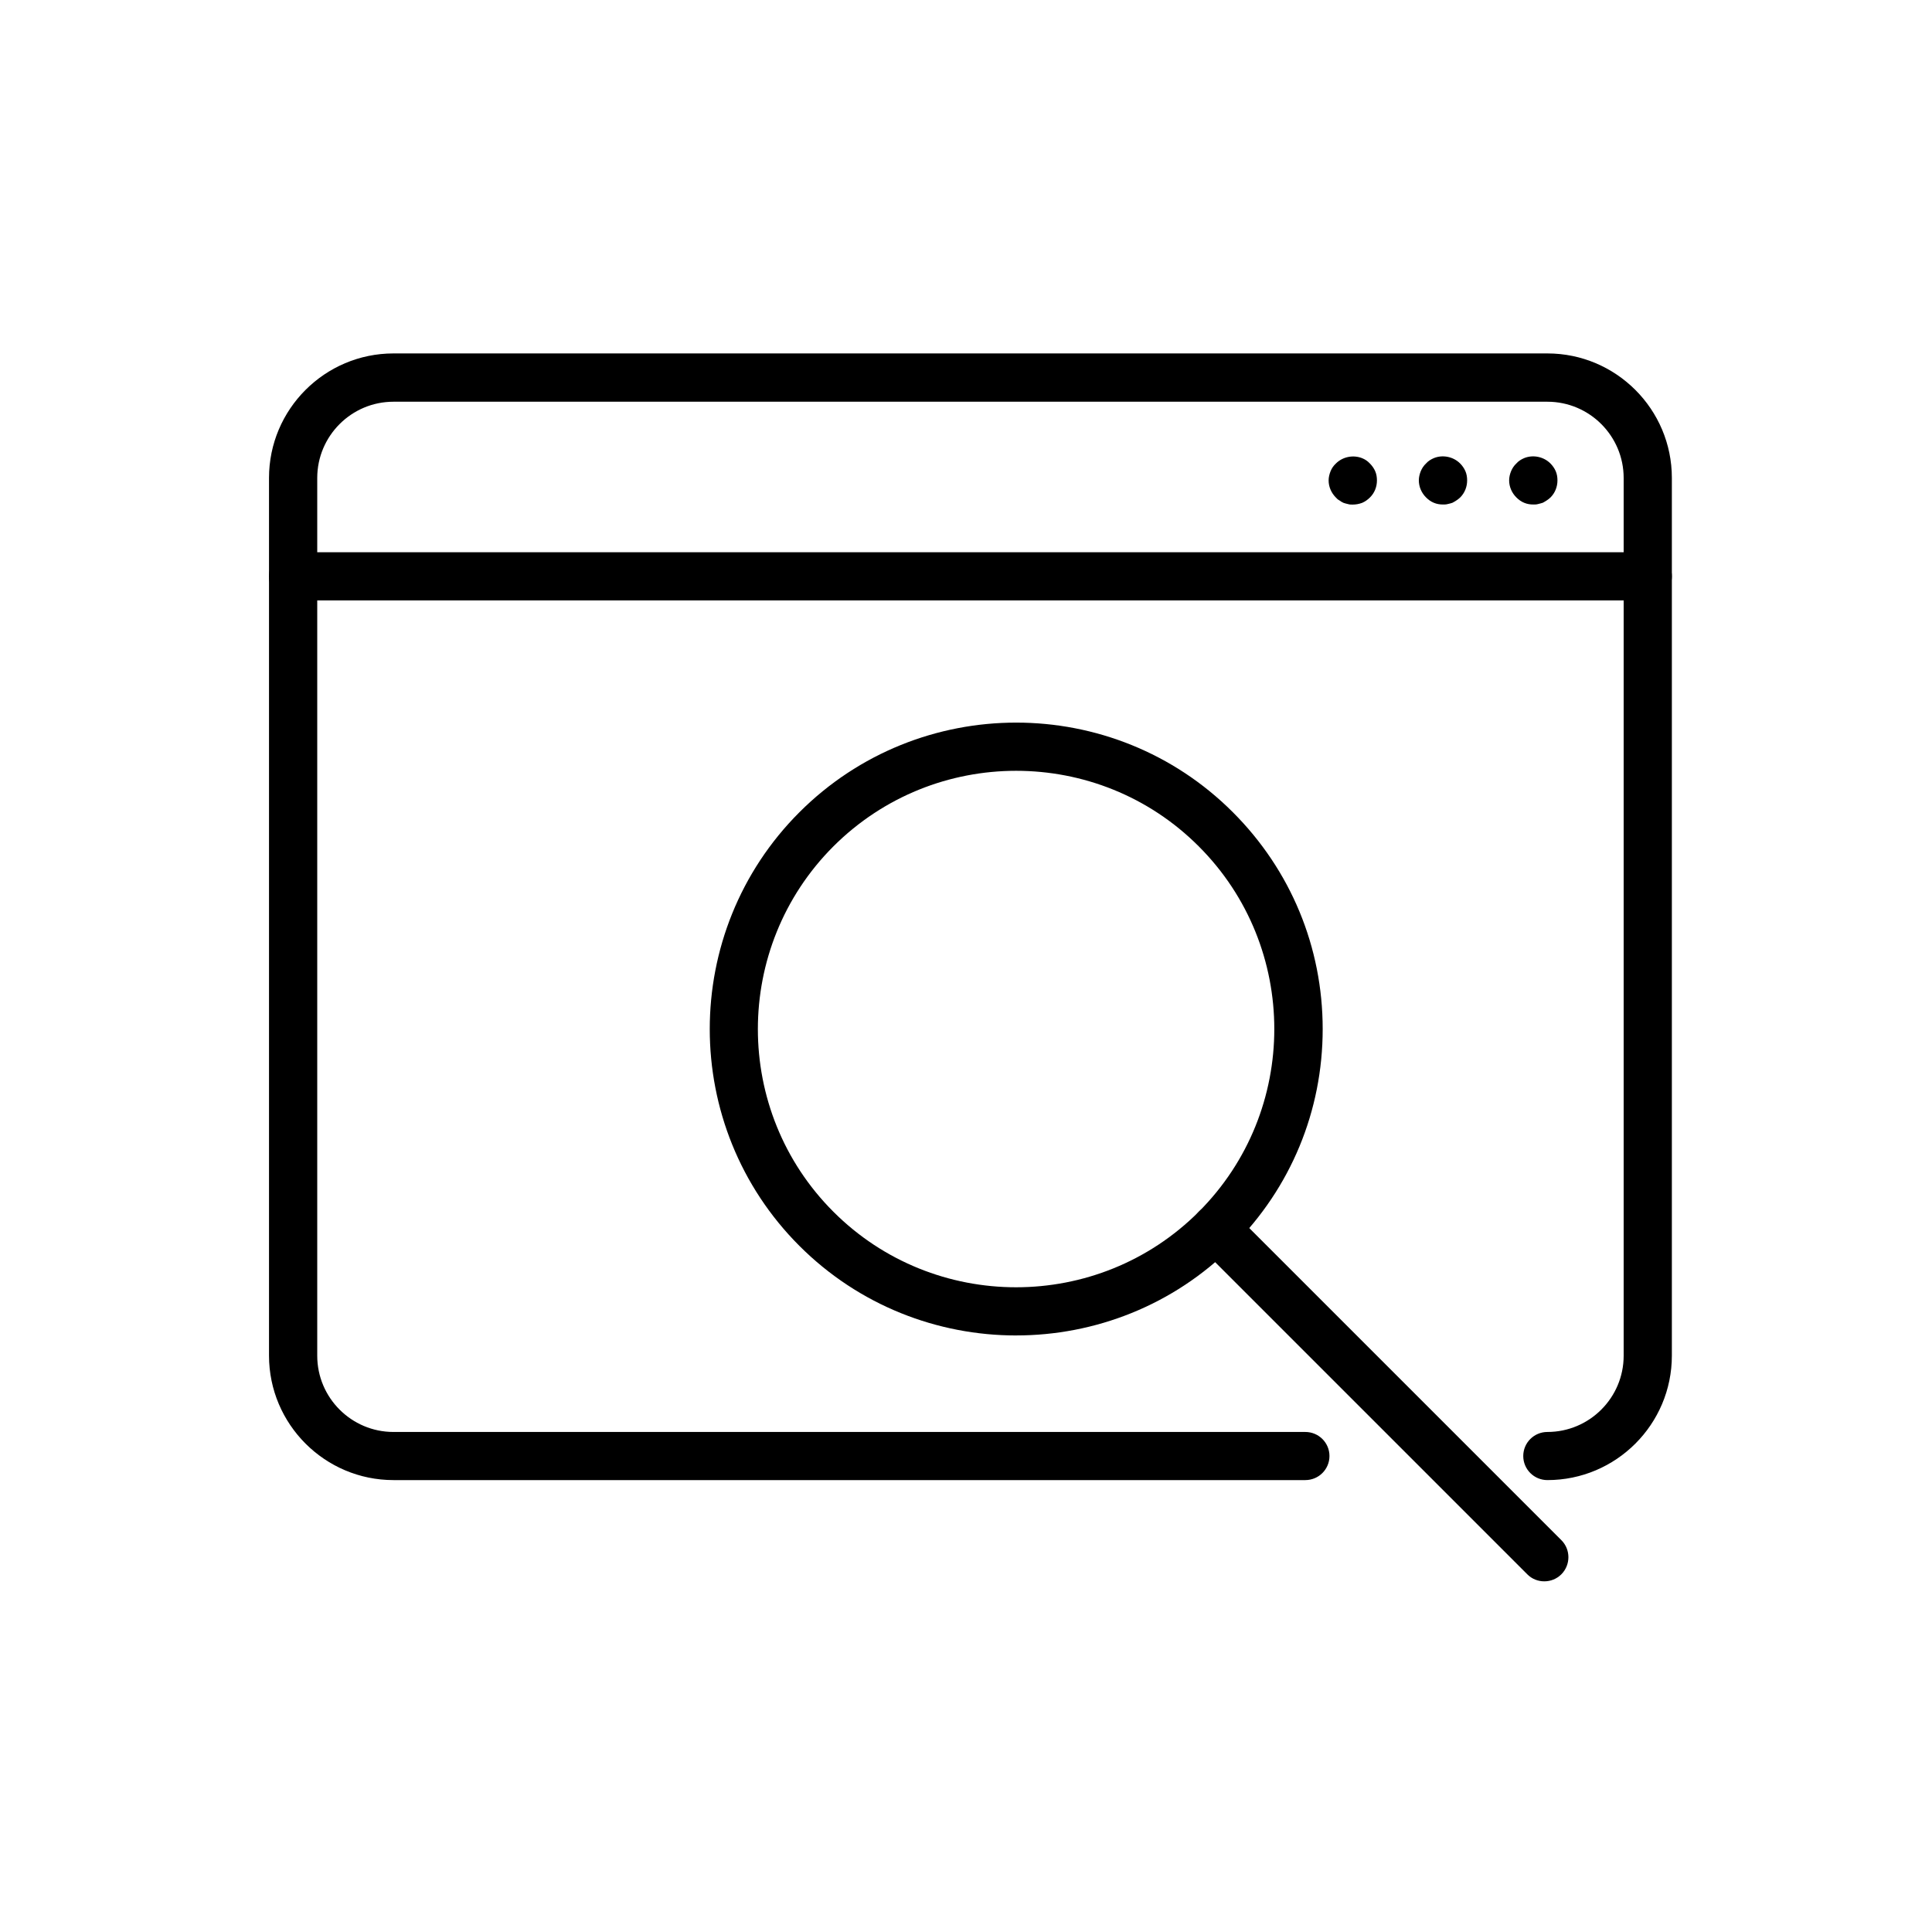
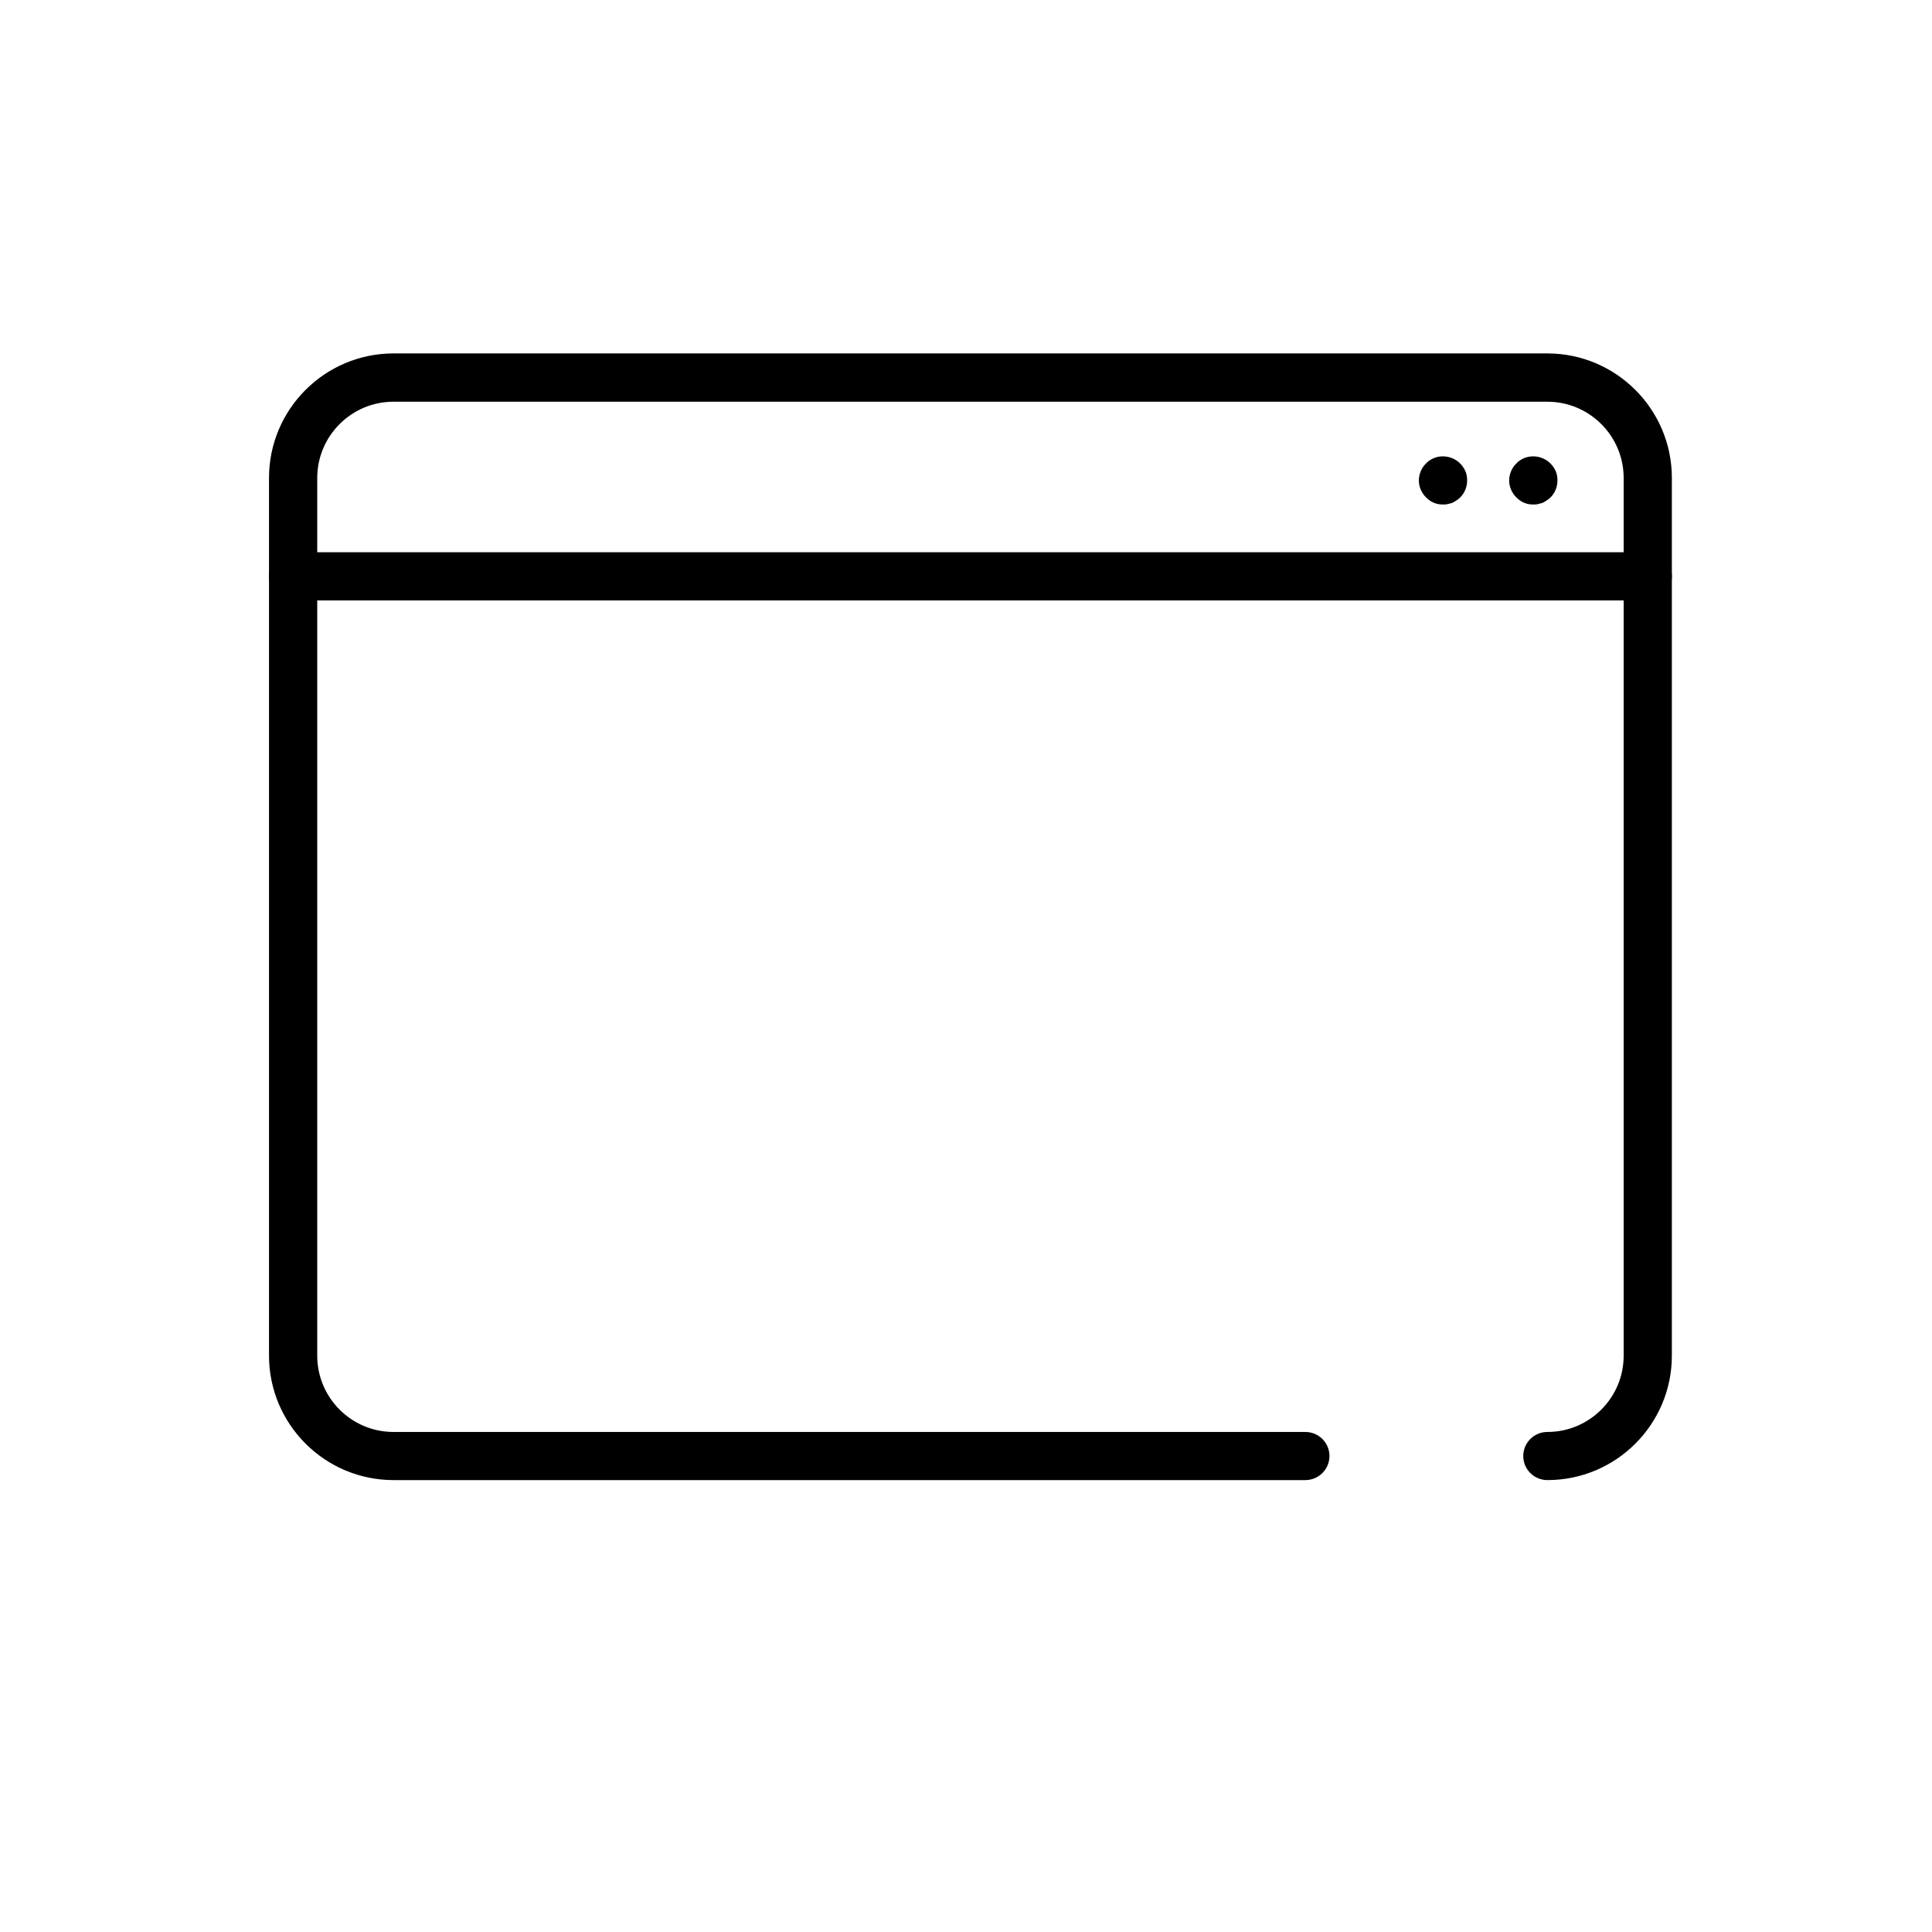
<svg xmlns="http://www.w3.org/2000/svg" fill="#000000" width="800px" height="800px" version="1.1" viewBox="144 144 512 512">
  <g>
    <path d="m554.08 536.24c-3.535 0-6.402-2.844-6.402-6.379 0-3.535 2.867-6.375 6.402-6.375 11.141 0 20.207-9.066 20.207-20.207v-232.61c0-11.141-9.066-20.207-20.207-20.207h-305.81c-11.137 0-20.199 9.066-20.199 20.207v232.61c0 11.141 9.062 20.207 20.199 20.207h241.65c3.535 0 6.402 2.84 6.402 6.375 0 3.535-2.867 6.379-6.402 6.379h-241.65c-18.18 0-32.98-14.805-32.98-32.984v-232.61c0-18.184 14.801-32.984 32.98-32.984h305.81c18.184 0 32.98 14.801 32.98 32.984v232.61c0 18.207-14.797 32.984-32.98 32.984z" />
    <path d="m580.66 303.11h-358.99c-3.535 0-6.402-2.867-6.402-6.379 0-3.508 2.867-6.375 6.402-6.375h358.99c3.535 0 6.402 2.867 6.402 6.375 0 3.512-2.867 6.379-6.402 6.379z" />
    <path d="m550.34 277.7c-0.816 0-1.66-0.129-2.43-0.461-0.77-0.309-1.461-0.82-2.051-1.41-1.203-1.203-1.922-2.816-1.922-4.531 0-0.844 0.207-1.664 0.516-2.434 0.332-0.77 0.766-1.461 1.406-2.047 0.562-0.641 1.281-1.078 2.051-1.41 2.356-0.973 5.172-0.383 6.965 1.41 0.562 0.562 1.074 1.277 1.406 2.047 0.332 0.77 0.461 1.59 0.461 2.434 0 1.715-0.641 3.328-1.844 4.531-0.332 0.309-0.641 0.566-0.973 0.77-0.387 0.258-0.691 0.434-1.078 0.641-0.461 0.129-0.816 0.254-1.223 0.332-0.438 0.129-0.824 0.129-1.285 0.129z" />
    <path d="m526.41 277.7c-0.82 0-1.664-0.129-2.434-0.461-0.77-0.309-1.461-0.82-2.051-1.41-1.203-1.203-1.918-2.816-1.918-4.531 0-0.844 0.203-1.664 0.512-2.434 0.332-0.77 0.766-1.461 1.406-2.047 0.562-0.641 1.281-1.078 2.051-1.41 2.356-0.973 5.172-0.383 6.965 1.41 0.562 0.562 1.074 1.277 1.406 2.047 0.332 0.77 0.461 1.59 0.461 2.434 0 1.715-0.641 3.328-1.844 4.531-0.332 0.309-0.641 0.566-0.973 0.77-0.387 0.258-0.691 0.434-1.078 0.641-0.383 0.129-0.812 0.254-1.223 0.332-0.461 0.129-0.824 0.129-1.281 0.129z" />
-     <path d="m502.45 277.72c-0.383 0-0.812 0-1.199-0.129-0.383-0.074-0.82-0.203-1.207-0.332-0.383-0.18-0.766-0.383-1.074-0.641-0.387-0.203-0.688-0.461-0.945-0.77-1.203-1.203-1.926-2.816-1.926-4.531 0-0.844 0.207-1.664 0.512-2.434 0.309-0.77 0.773-1.457 1.414-2.047 1.793-1.793 4.586-2.359 6.965-1.41 0.77 0.309 1.457 0.77 2.047 1.41 0.562 0.562 1.078 1.277 1.41 2.047 0.336 0.77 0.457 1.59 0.457 2.434 0 1.715-0.641 3.328-1.867 4.531-0.566 0.566-1.277 1.078-2.047 1.41-0.895 0.332-1.719 0.461-2.539 0.461z" />
-     <path d="m413.29 497.91c-20.797 0-41.613-7.914-57.441-23.742-31.676-31.676-31.676-83.23 0-114.91 31.68-31.68 83.227-31.68 114.88 0 15.34 15.34 23.797 35.75 23.797 57.441 0 21.691-8.457 42.102-23.797 57.441-15.828 15.852-36.645 23.766-57.441 23.766zm0-149.64c-17.543 0-35.062 6.684-48.43 20.027-26.688 26.711-26.688 70.145 0 96.828 26.684 26.688 70.145 26.688 96.828 0 26.688-26.711 26.688-70.145 0-96.828-13.34-13.367-30.883-20.027-48.398-20.027z" />
-     <path d="m553.25 563.07c-1.641 0-3.277-0.613-4.508-1.867l-87.051-87.047c-2.484-2.484-2.484-6.531 0-9.043 2.484-2.481 6.531-2.481 9.039 0l87.051 87.047c2.484 2.484 2.484 6.531 0 9.043-1.254 1.254-2.894 1.867-4.531 1.867z" />
  </g>
</svg>